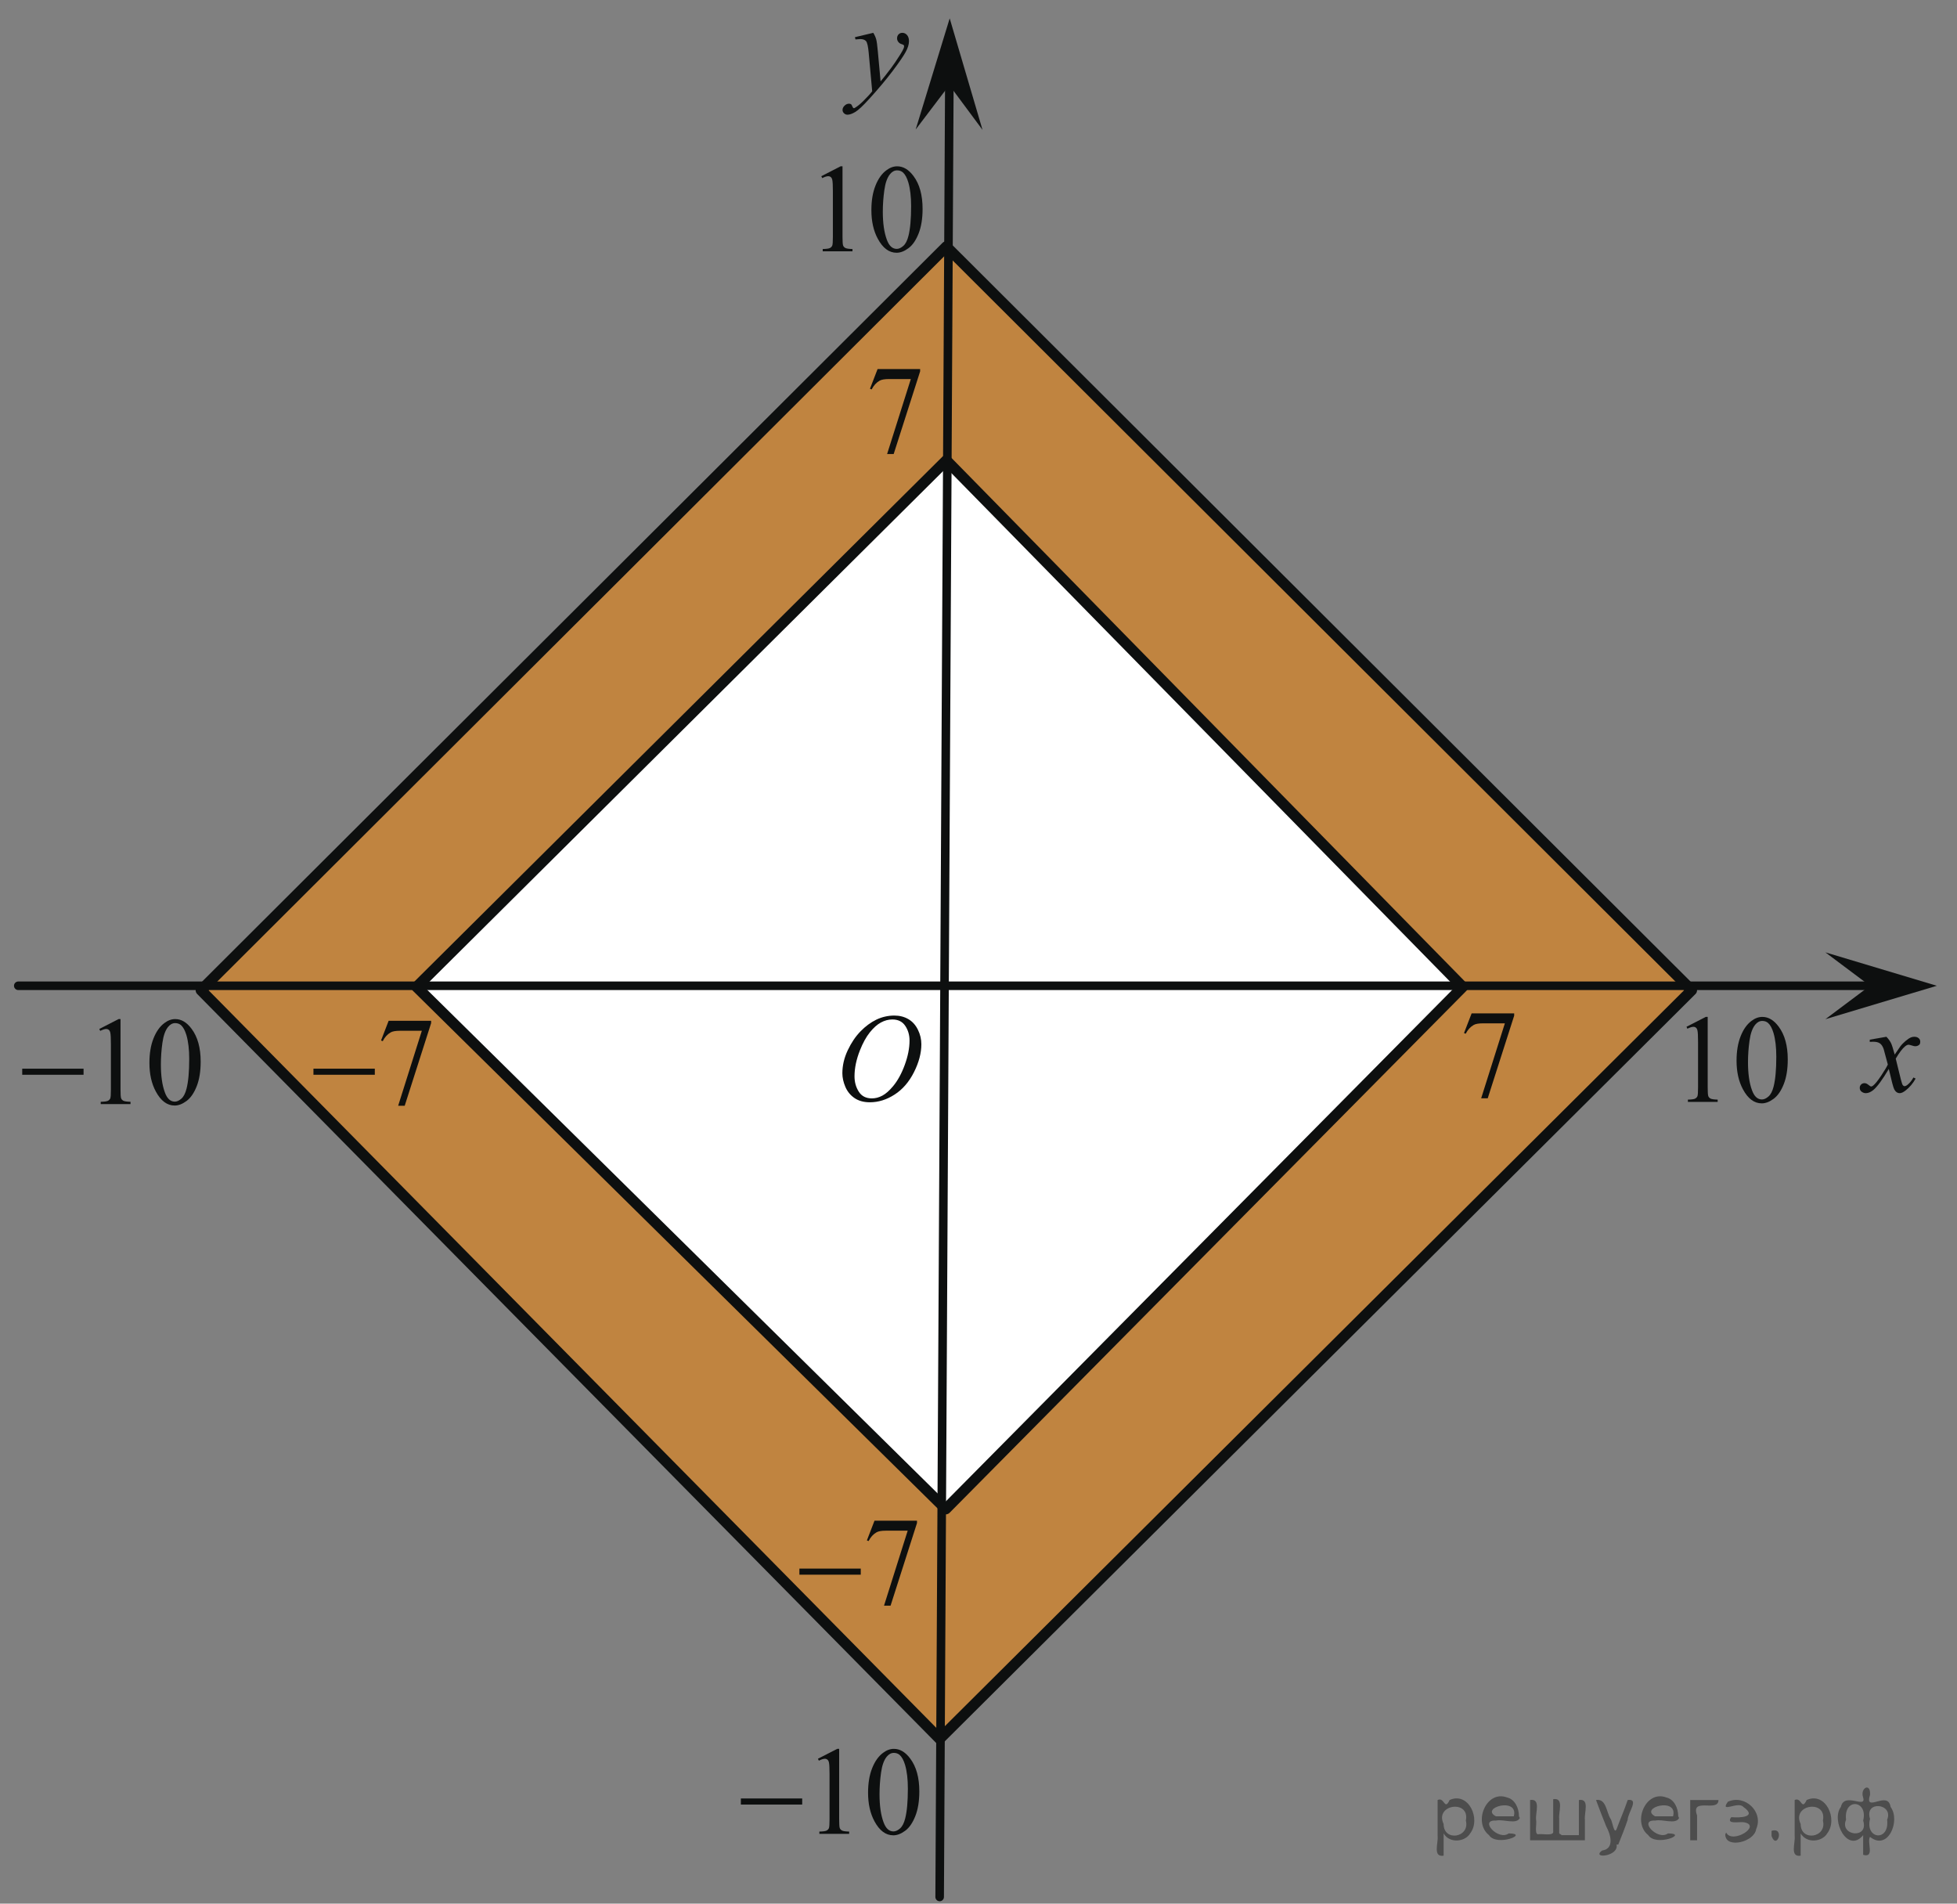
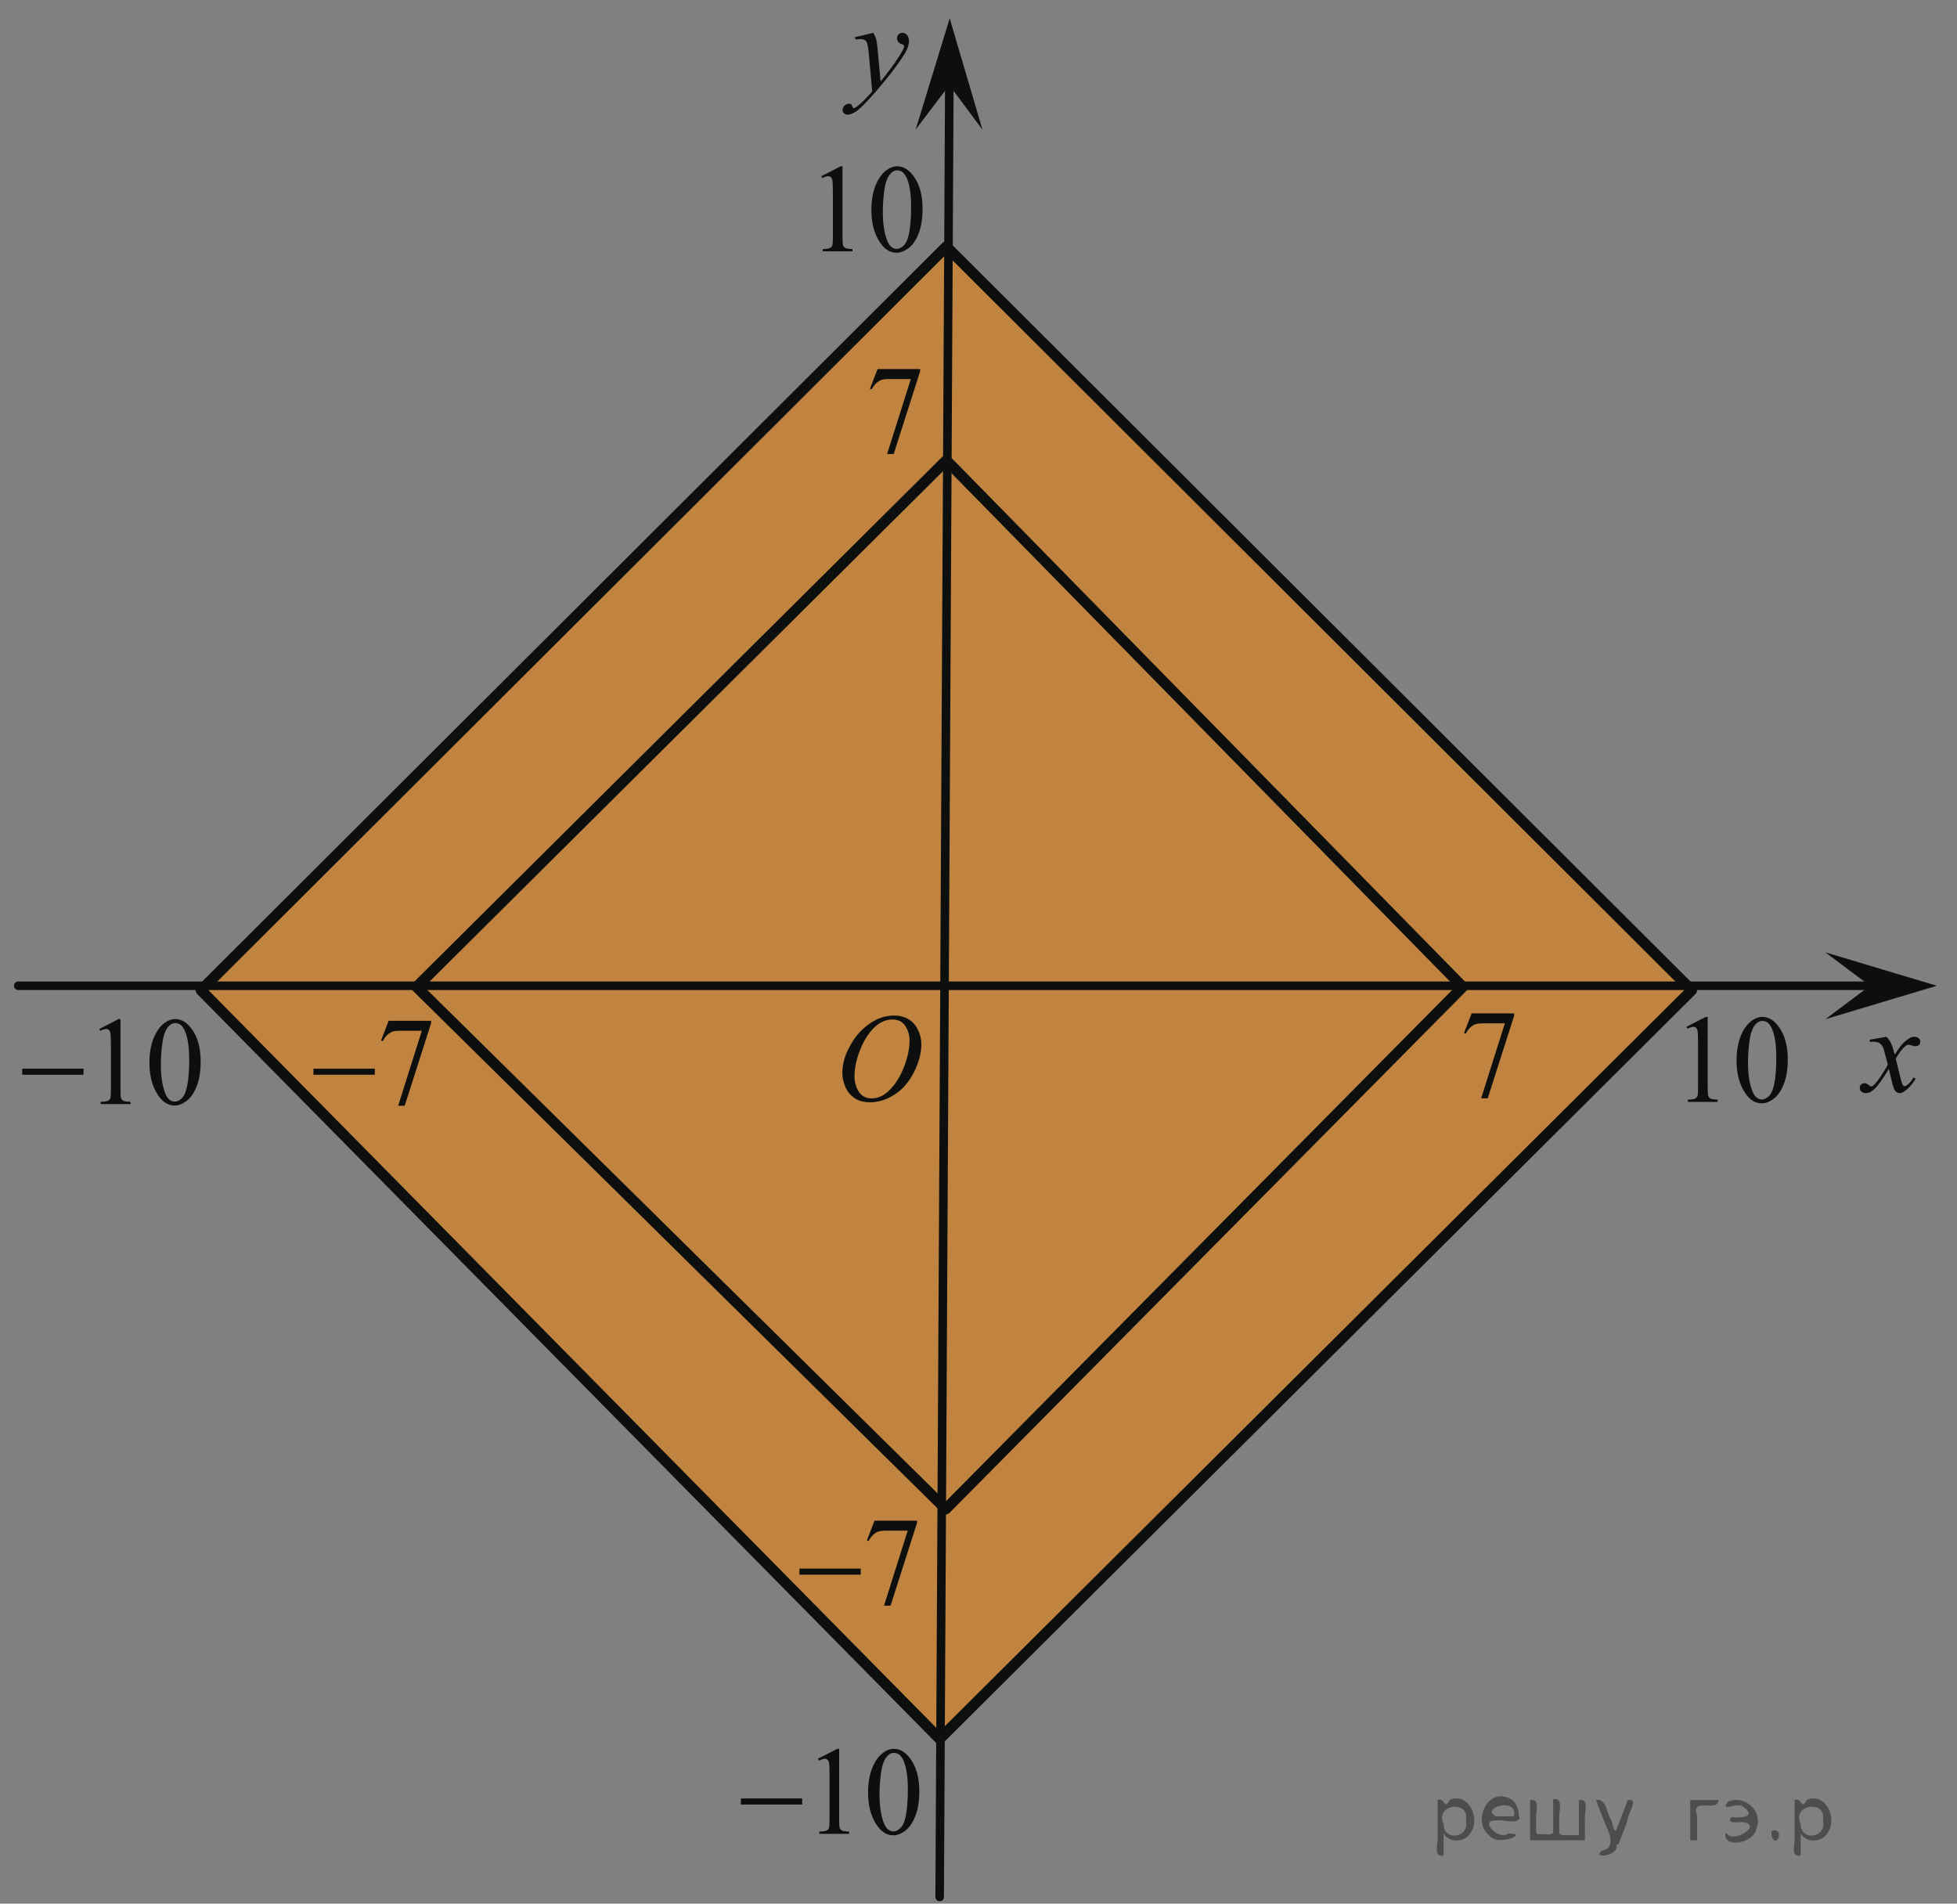
<svg xmlns="http://www.w3.org/2000/svg" xmlns:xlink="http://www.w3.org/1999/xlink" version="1.1" id="Слой_1" x="0px" y="0px" width="228.559px" height="222.3px" viewBox="0 0 228.559 222.3" enable-background="new 0 0 228.559 222.3" xml:space="preserve">
  <rect x="0" y="0" width="228.559" height="222.3" fill="#808080" stroke="none" />
  <g>
    <g>
      <defs>
        <rect id="SVGID_1_" x="0.116" width="228.441" height="222.3" />
      </defs>
      <clipPath id="SVGID_2_">
        <use xlink:href="#SVGID_1_" overflow="visible" />
      </clipPath>
    </g>
  </g>
  <polygon opacity="0.5" fill="#FF8800" enable-background="new    " points="109.743,203.061 197.575,115.636 110.524,28.795   23.474,115.636 109.743,203.061 " />
  <polygon fill="none" stroke="#0D0F0F" stroke-width="1.25" stroke-linecap="round" stroke-linejoin="round" stroke-miterlimit="8" points="  109.743,203.061 197.575,115.636 110.524,28.795 23.474,115.636 109.743,203.061 " />
-   <polygon fill="#FFFFFF" points="110.46,176.216 170.835,115.246 110.524,53.755 48.652,115.246 110.46,176.216 " />
  <polygon fill="none" stroke="#0D0F0F" stroke-width="1.25" stroke-linecap="round" stroke-linejoin="round" stroke-miterlimit="8" points="  110.46,176.216 170.835,115.246 110.524,53.755 48.652,115.246 110.46,176.216 " />
  <line fill="none" stroke="#0D0F0F" stroke-linecap="round" stroke-linejoin="round" stroke-miterlimit="8" x1="109.743" y1="221.52" x2="110.873" y2="9.944" />
  <polygon fill="#0D0F0F" points="110.873,9.944 106.941,15.123 110.915,2.145 114.749,15.166 " />
  <g>
    <g>
      <defs>
        <rect id="SVGID_3_" x="95.639" y="115.191" width="15.289" height="17.291" />
      </defs>
      <clipPath id="SVGID_4_">
        <use xlink:href="#SVGID_3_" overflow="visible" />
      </clipPath>
      <g clip-path="url(#SVGID_4_)">
        <path fill="#0D0F0F" d="M104.452,118.593c0.615,0,1.16,0.14,1.636,0.418c0.475,0.277,0.846,0.689,1.115,1.236     c0.27,0.545,0.402,1.109,0.402,1.695c0,1.038-0.288,2.128-0.864,3.268c-0.577,1.142-1.331,2.013-2.263,2.611     c-0.931,0.602-1.894,0.9-2.888,0.9c-0.717,0-1.315-0.166-1.797-0.497c-0.482-0.331-0.837-0.769-1.067-1.312     c-0.229-0.543-0.346-1.068-0.346-1.578c0-0.904,0.209-1.799,0.626-2.683c0.418-0.884,0.916-1.622,1.496-2.215     c0.579-0.593,1.197-1.049,1.854-1.368C103.015,118.753,103.713,118.593,104.452,118.593z M104.22,119.05     c-0.457,0-0.902,0.117-1.338,0.354c-0.438,0.236-0.868,0.622-1.297,1.157c-0.43,0.536-0.814,1.237-1.157,2.104     c-0.419,1.065-0.629,2.074-0.629,3.021c0,0.676,0.166,1.274,0.499,1.797s0.845,0.782,1.533,0.782     c0.415,0,0.821-0.107,1.222-0.322c0.399-0.214,0.815-0.58,1.249-1.1c0.543-0.652,0.999-1.484,1.368-2.497     c0.37-1.013,0.555-1.956,0.555-2.832c0-0.647-0.167-1.222-0.5-1.718C105.392,119.298,104.89,119.05,104.22,119.05z" />
      </g>
    </g>
  </g>
  <g>
    <g>
      <defs>
        <rect id="SVGID_5_" x="214.528" y="118.25" width="12.233" height="13.191" />
      </defs>
      <clipPath id="SVGID_6_">
        <use xlink:href="#SVGID_5_" overflow="visible" />
      </clipPath>
      <g clip-path="url(#SVGID_6_)">
        <path fill="#0D0F0F" d="M220.313,121.071c0.238,0.246,0.418,0.491,0.54,0.737c0.087,0.17,0.23,0.615,0.432,1.34l0.642-0.936     c0.171-0.229,0.378-0.443,0.621-0.648c0.243-0.206,0.457-0.348,0.643-0.422c0.116-0.049,0.245-0.071,0.388-0.071     c0.209,0,0.376,0.056,0.5,0.163s0.186,0.241,0.186,0.396c0,0.18-0.036,0.303-0.109,0.369c-0.136,0.117-0.292,0.176-0.467,0.176     c-0.103,0-0.212-0.02-0.329-0.063c-0.229-0.074-0.382-0.113-0.459-0.113c-0.116,0-0.256,0.066-0.416,0.199     c-0.303,0.245-0.662,0.721-1.081,1.424l0.6,2.438c0.093,0.374,0.171,0.597,0.232,0.67c0.063,0.073,0.127,0.11,0.19,0.11     c0.102,0,0.221-0.055,0.357-0.164c0.268-0.217,0.495-0.5,0.687-0.85l0.255,0.127c-0.307,0.558-0.695,1.021-1.168,1.389     c-0.268,0.209-0.494,0.313-0.679,0.313c-0.272,0-0.489-0.148-0.649-0.445c-0.103-0.186-0.313-0.979-0.635-2.381     c-0.76,1.279-1.368,2.104-1.825,2.473c-0.297,0.236-0.584,0.354-0.86,0.354c-0.194,0-0.372-0.068-0.533-0.205     c-0.116-0.104-0.175-0.242-0.175-0.418c0-0.156,0.054-0.285,0.159-0.391c0.107-0.104,0.238-0.155,0.396-0.155     c0.155,0,0.321,0.075,0.496,0.228c0.127,0.107,0.224,0.162,0.292,0.162c0.059,0,0.134-0.037,0.227-0.112     c0.229-0.181,0.54-0.567,0.936-1.162c0.394-0.597,0.65-1.024,0.772-1.29c-0.302-1.148-0.465-1.756-0.489-1.82     c-0.111-0.309-0.258-0.525-0.438-0.652c-0.181-0.129-0.445-0.191-0.796-0.191c-0.112,0-0.241,0.005-0.387,0.016v-0.256     L220.313,121.071z" />
      </g>
    </g>
  </g>
  <g>
    <g>
      <defs>
        <rect id="SVGID_7_" x="95.728" y="1" width="13.598" height="15.86" />
      </defs>
      <clipPath id="SVGID_8_">
        <use xlink:href="#SVGID_7_" overflow="visible" />
      </clipPath>
      <g clip-path="url(#SVGID_8_)">
        <path fill="#0D0F0F" d="M101.992,3.833c0.165,0.274,0.278,0.531,0.343,0.77c0.063,0.239,0.127,0.709,0.189,1.409l0.321,3.493     c0.292-0.341,0.716-0.88,1.271-1.619c0.268-0.359,0.599-0.849,0.992-1.469c0.238-0.379,0.386-0.644,0.438-0.795     c0.029-0.075,0.044-0.153,0.044-0.234c0-0.052-0.018-0.095-0.052-0.128c-0.033-0.033-0.123-0.072-0.268-0.117     c-0.144-0.045-0.263-0.128-0.356-0.249c-0.095-0.121-0.144-0.259-0.144-0.415c0-0.194,0.06-0.35,0.177-0.469     c0.115-0.118,0.263-0.177,0.438-0.177c0.215,0,0.397,0.086,0.548,0.259c0.151,0.173,0.228,0.411,0.228,0.714     c0,0.374-0.132,0.801-0.396,1.281c-0.263,0.48-0.77,1.217-1.519,2.211c-0.75,0.994-1.658,2.078-2.726,3.251     c-0.734,0.809-1.279,1.319-1.636,1.53s-0.66,0.316-0.913,0.316c-0.149,0-0.283-0.056-0.397-0.167s-0.172-0.24-0.172-0.387     c0-0.185,0.079-0.354,0.237-0.504c0.158-0.152,0.33-0.227,0.516-0.227c0.098,0,0.178,0.021,0.24,0.063     c0.039,0.024,0.081,0.091,0.128,0.203c0.046,0.111,0.09,0.186,0.128,0.224c0.023,0.023,0.054,0.035,0.088,0.035     c0.028,0,0.08-0.023,0.152-0.071c0.27-0.161,0.58-0.417,0.937-0.767c0.467-0.464,0.813-0.842,1.037-1.136l-0.409-4.501     c-0.068-0.743-0.171-1.195-0.308-1.355c-0.137-0.161-0.364-0.242-0.687-0.242c-0.104,0-0.285,0.014-0.548,0.042l-0.065-0.262     L101.992,3.833z" />
      </g>
    </g>
  </g>
  <g>
    <g>
      <defs>
        <rect id="SVGID_9_" x="168.353" y="114.712" width="11.451" height="17.354" />
      </defs>
      <clipPath id="SVGID_10_">
        <use xlink:href="#SVGID_9_" overflow="visible" />
      </clipPath>
      <g clip-path="url(#SVGID_10_)">
        <path fill="#0D0F0F" d="M171.873,118.337h4.968v0.271l-3.089,9.65h-0.767l2.769-8.756h-2.549c-0.516,0-0.883,0.064-1.102,0.195     c-0.382,0.219-0.688,0.559-0.922,1.018l-0.198-0.078L171.873,118.337z" />
      </g>
    </g>
  </g>
  <g>
    <g>
      <defs>
        <rect id="SVGID_11_" x="194.531" y="115.324" width="17.763" height="17.354" />
      </defs>
      <clipPath id="SVGID_12_">
        <use xlink:href="#SVGID_11_" overflow="visible" />
      </clipPath>
      <g clip-path="url(#SVGID_12_)">
        <path fill="#0D0F0F" d="M196.968,119.903l2.248-1.153h0.226v8.209c0,0.545,0.021,0.885,0.064,1.02     c0.043,0.134,0.133,0.236,0.269,0.309c0.138,0.071,0.414,0.112,0.832,0.121v0.266h-3.476v-0.266     c0.437-0.009,0.718-0.049,0.845-0.117c0.128-0.069,0.216-0.162,0.268-0.279c0.05-0.117,0.073-0.469,0.073-1.051v-5.25     c0-0.707-0.021-1.16-0.067-1.361c-0.031-0.152-0.089-0.266-0.173-0.337c-0.085-0.071-0.187-0.106-0.305-0.106     c-0.168,0-0.401,0.073-0.702,0.223L196.968,119.903z" />
        <path fill="#0D0F0F" d="M202.813,123.869c0-1.109,0.159-2.063,0.479-2.865c0.316-0.801,0.739-1.396,1.268-1.789     c0.408-0.311,0.831-0.465,1.269-0.465c0.708,0,1.344,0.379,1.906,1.14c0.704,0.942,1.058,2.219,1.058,3.829     c0,1.129-0.154,2.087-0.464,2.875c-0.31,0.789-0.703,1.361-1.183,1.718c-0.479,0.356-0.94,0.534-1.387,0.534     c-0.882,0-1.615-0.547-2.201-1.643C203.062,126.281,202.813,125.169,202.813,123.869z M204.149,124.048     c0,1.338,0.156,2.431,0.471,3.277c0.26,0.711,0.646,1.067,1.158,1.067c0.245,0,0.499-0.116,0.764-0.349     c0.264-0.231,0.464-0.621,0.6-1.166c0.209-0.82,0.313-1.98,0.313-3.478c0-1.108-0.108-2.032-0.327-2.774     c-0.163-0.549-0.375-0.938-0.634-1.168c-0.187-0.158-0.411-0.236-0.675-0.236c-0.31,0-0.584,0.146-0.824,0.438     c-0.327,0.396-0.551,1.021-0.668,1.871C204.208,122.382,204.149,123.221,204.149,124.048z" />
      </g>
    </g>
  </g>
  <g>
    <g>
      <defs>
        <rect id="SVGID_13_" x="98.98" y="39.478" width="11.452" height="17.355" />
      </defs>
      <clipPath id="SVGID_14_">
        <use xlink:href="#SVGID_13_" overflow="visible" />
      </clipPath>
      <g clip-path="url(#SVGID_14_)">
        <path fill="#0D0F0F" d="M102.494,43.097h4.968v0.272l-3.089,9.651h-0.767l2.769-8.755h-2.549c-0.516,0-0.882,0.064-1.101,0.193     c-0.383,0.22-0.689,0.56-0.923,1.019l-0.198-0.079L102.494,43.097z" />
      </g>
    </g>
  </g>
  <g>
    <g>
      <defs>
        <rect id="SVGID_15_" x="93.492" y="16.003" width="17.761" height="17.354" />
      </defs>
      <clipPath id="SVGID_16_">
        <use xlink:href="#SVGID_15_" overflow="visible" />
      </clipPath>
      <g clip-path="url(#SVGID_16_)">
        <path fill="#0D0F0F" d="M95.923,20.575l2.249-1.154h0.225v8.21c0,0.545,0.021,0.885,0.064,1.019     c0.043,0.134,0.133,0.236,0.27,0.308s0.413,0.112,0.831,0.122v0.265h-3.476V29.08c0.437-0.01,0.718-0.049,0.846-0.119     c0.127-0.069,0.216-0.162,0.266-0.279c0.051-0.117,0.075-0.467,0.075-1.051v-5.249c0-0.708-0.022-1.162-0.067-1.362     c-0.032-0.153-0.09-0.266-0.175-0.337c-0.084-0.072-0.186-0.108-0.304-0.108c-0.168,0-0.4,0.074-0.701,0.222L95.923,20.575z" />
        <path fill="#0D0F0F" d="M101.77,24.541c0-1.109,0.158-2.064,0.478-2.865c0.317-0.8,0.739-1.397,1.268-1.789     c0.409-0.311,0.831-0.466,1.269-0.466c0.708,0,1.345,0.38,1.907,1.14c0.704,0.942,1.057,2.218,1.057,3.829     c0,1.128-0.154,2.086-0.463,2.875c-0.311,0.789-0.703,1.361-1.184,1.717c-0.479,0.356-0.94,0.534-1.387,0.534     c-0.882,0-1.615-0.547-2.201-1.642C102.017,26.952,101.77,25.841,101.77,24.541z M103.104,24.72c0,1.338,0.157,2.431,0.472,3.277     c0.259,0.712,0.645,1.068,1.157,1.068c0.245,0,0.5-0.116,0.764-0.348c0.264-0.232,0.464-0.62,0.6-1.165     c0.209-0.822,0.313-1.981,0.313-3.478c0-1.109-0.108-2.034-0.326-2.775c-0.164-0.549-0.375-0.939-0.634-1.168     c-0.188-0.158-0.411-0.237-0.676-0.237c-0.31,0-0.584,0.146-0.824,0.438c-0.326,0.397-0.55,1.021-0.667,1.872     C103.164,23.054,103.104,23.893,103.104,24.72z" />
      </g>
    </g>
  </g>
  <g>
    <g>
      <defs>
        <rect id="SVGID_17_" x="90.759" y="173.953" width="19.062" height="17.355" />
      </defs>
      <clipPath id="SVGID_18_">
        <use xlink:href="#SVGID_17_" overflow="visible" />
      </clipPath>
      <g clip-path="url(#SVGID_18_)">
        <path fill="#0D0F0F" d="M102.133,177.583h4.963v0.271l-3.086,9.65h-0.765l2.765-8.756h-2.546c-0.515,0-0.881,0.064-1.099,0.194     c-0.384,0.22-0.689,0.56-0.923,1.019l-0.197-0.078L102.133,177.583z" />
      </g>
    </g>
    <g>
      <defs>
        <rect id="SVGID_19_" x="90.759" y="173.953" width="19.062" height="17.355" />
      </defs>
      <clipPath id="SVGID_20_">
        <use xlink:href="#SVGID_19_" overflow="visible" />
      </clipPath>
      <g clip-path="url(#SVGID_20_)">
        <path fill="#0D0F0F" d="M93.362,183.175h7.167v0.711h-7.167V183.175z" />
      </g>
    </g>
  </g>
  <g>
    <g>
      <defs>
        <rect id="SVGID_21_" x="83.928" y="200.798" width="26.675" height="17.354" />
      </defs>
      <clipPath id="SVGID_22_">
        <use xlink:href="#SVGID_21_" overflow="visible" />
      </clipPath>
      <g clip-path="url(#SVGID_22_)">
        <path fill="#0D0F0F" d="M95.528,205.378l2.251-1.153h0.227v8.21c0,0.545,0.021,0.885,0.063,1.02     c0.044,0.133,0.135,0.235,0.271,0.309c0.137,0.07,0.414,0.111,0.833,0.121v0.266h-3.479v-0.266     c0.438-0.01,0.719-0.049,0.847-0.118c0.127-0.069,0.216-0.162,0.266-0.279c0.051-0.116,0.075-0.468,0.075-1.051v-5.249     c0-0.707-0.022-1.161-0.068-1.361c-0.031-0.152-0.09-0.266-0.174-0.338c-0.084-0.07-0.186-0.107-0.304-0.107     c-0.168,0-0.402,0.074-0.702,0.224L95.528,205.378z" />
        <path fill="#0D0F0F" d="M101.382,209.345c0-1.109,0.159-2.064,0.478-2.865c0.319-0.801,0.741-1.396,1.271-1.789     c0.409-0.311,0.832-0.466,1.269-0.466c0.71,0,1.348,0.38,1.91,1.14c0.705,0.942,1.059,2.219,1.059,3.829     c0,1.13-0.154,2.087-0.465,2.876c-0.31,0.788-0.703,1.361-1.184,1.717c-0.479,0.356-0.942,0.534-1.389,0.534     c-0.883,0-1.616-0.547-2.203-1.642C101.63,211.755,101.382,210.645,101.382,209.345z M102.72,209.523     c0,1.339,0.156,2.432,0.471,3.277c0.26,0.711,0.646,1.068,1.159,1.068c0.246,0,0.501-0.117,0.766-0.349     c0.264-0.231,0.464-0.621,0.601-1.166c0.209-0.821,0.313-1.981,0.313-3.478c0-1.108-0.108-2.033-0.326-2.774     c-0.164-0.55-0.376-0.938-0.636-1.169c-0.187-0.158-0.412-0.236-0.676-0.236c-0.31,0-0.584,0.146-0.825,0.438     c-0.327,0.396-0.551,1.021-0.669,1.871C102.779,207.857,102.72,208.696,102.72,209.523z" />
      </g>
    </g>
    <g>
      <defs>
        <rect id="SVGID_23_" x="83.928" y="200.798" width="26.675" height="17.354" />
      </defs>
      <clipPath id="SVGID_24_">
        <use xlink:href="#SVGID_23_" overflow="visible" />
      </clipPath>
      <g clip-path="url(#SVGID_24_)">
        <path fill="#0D0F0F" d="M86.526,210.019h7.163v0.71h-7.163V210.019z" />
      </g>
    </g>
  </g>
  <line fill="none" stroke="#0D0F0F" stroke-linecap="round" stroke-linejoin="round" stroke-miterlimit="8" x1="2.134" y1="115.115" x2="218.396" y2="115.115" />
  <polygon fill="#0D0F0F" points="218.396,115.115 213.19,111.214 226.202,115.115 213.19,119.016 " />
  <g>
    <g>
      <defs>
        <rect id="SVGID_25_" x="34.01" y="115.583" width="19.062" height="17.354" />
      </defs>
      <clipPath id="SVGID_26_">
        <use xlink:href="#SVGID_25_" overflow="visible" />
      </clipPath>
      <g clip-path="url(#SVGID_26_)">
        <path fill="#0D0F0F" d="M45.389,119.205h4.963v0.271l-3.086,9.65h-0.765l2.765-8.756H46.72c-0.515,0-0.881,0.064-1.099,0.194     c-0.384,0.22-0.689,0.56-0.922,1.019l-0.198-0.078L45.389,119.205z" />
      </g>
    </g>
    <g>
      <defs>
        <rect id="SVGID_27_" x="34.01" y="115.583" width="19.062" height="17.354" />
      </defs>
      <clipPath id="SVGID_28_">
        <use xlink:href="#SVGID_27_" overflow="visible" />
      </clipPath>
      <g clip-path="url(#SVGID_28_)">
        <path fill="#0D0F0F" d="M36.608,124.796h7.167v0.711h-7.167V124.796z" />
      </g>
    </g>
  </g>
  <g>
    <g>
      <defs>
        <rect id="SVGID_29_" x="0" y="115.583" width="26.675" height="17.354" />
      </defs>
      <clipPath id="SVGID_30_">
        <use xlink:href="#SVGID_29_" overflow="visible" />
      </clipPath>
      <g clip-path="url(#SVGID_30_)">
        <path fill="#0D0F0F" d="M11.598,120.158l2.251-1.154h0.227v8.209c0,0.545,0.021,0.886,0.063,1.02     c0.044,0.135,0.134,0.236,0.271,0.309c0.137,0.071,0.413,0.112,0.833,0.121v0.266h-3.479v-0.266     c0.438-0.009,0.718-0.049,0.846-0.117c0.127-0.069,0.217-0.162,0.267-0.279c0.051-0.117,0.075-0.469,0.075-1.051v-5.25     c0-0.707-0.022-1.16-0.068-1.361c-0.031-0.152-0.09-0.266-0.174-0.337s-0.187-0.106-0.305-0.106     c-0.168,0-0.401,0.073-0.701,0.223L11.598,120.158z" />
        <path fill="#0D0F0F" d="M17.451,124.123c0-1.108,0.158-2.063,0.478-2.865c0.319-0.801,0.741-1.396,1.271-1.789     c0.408-0.311,0.831-0.465,1.269-0.465c0.71,0,1.347,0.379,1.91,1.14c0.705,0.942,1.058,2.219,1.058,3.829     c0,1.129-0.153,2.087-0.464,2.876c-0.31,0.788-0.704,1.36-1.184,1.717s-0.942,0.534-1.39,0.534c-0.882,0-1.615-0.547-2.203-1.643     C17.699,126.535,17.451,125.423,17.451,124.123z M18.789,124.302c0,1.339,0.155,2.431,0.471,3.277     c0.259,0.711,0.646,1.067,1.159,1.067c0.246,0,0.501-0.116,0.765-0.349c0.265-0.231,0.464-0.621,0.602-1.166     c0.209-0.82,0.313-1.98,0.313-3.477c0-1.109-0.109-2.033-0.327-2.775c-0.164-0.549-0.376-0.938-0.635-1.168     c-0.187-0.158-0.412-0.236-0.676-0.236c-0.311,0-0.584,0.146-0.825,0.438c-0.327,0.396-0.551,1.021-0.669,1.871     C18.848,122.636,18.789,123.475,18.789,124.302z" />
      </g>
    </g>
    <g>
      <defs>
        <rect id="SVGID_31_" x="0" y="115.583" width="26.675" height="17.354" />
      </defs>
      <clipPath id="SVGID_32_">
        <use xlink:href="#SVGID_31_" overflow="visible" />
      </clipPath>
      <g clip-path="url(#SVGID_32_)">
        <path fill="#0D0F0F" d="M2.596,124.796h7.163v0.711H2.596V124.796z" />
      </g>
    </g>
  </g>
  <g style="stroke:none;fill:#000;fill-opacity:0.4">
    <path d="m 168.6,214.2 c 0,0.8 0,1.6 0,2.5 -1.3,0.2 -0.6,-1.5 -0.7,-2.3 0,-1.4 0,-2.8 0,-4.2 0.8,-0.4 0.8,1.3 1.4,0.0 2.2,-1.0 3.7,2.2 2.4,3.9 -0.6,1.0 -2.4,1.2 -3.1,0.0 z m 2.6,-1.6 c 0.5,-2.5 -3.7,-1.9 -2.6,0.4 0.0,2.1 3.1,1.6 2.6,-0.4 z" />
    <path d="m 177.5,212.3 c -0.4,0.8 -1.9,0.1 -2.8,0.3 -2.0,-0.1 0.3,2.4 1.5,1.5 2.5,0.0 -1.4,1.6 -2.3,0.2 -1.9,-1.5 -0.3,-5.3 2.1,-4.4 0.9,0.2 1.4,1.2 1.4,2.2 z m -0.7,-0.2 c 0.6,-2.3 -4.0,-1.0 -2.1,0.0 0.7,0 1.4,-0.0 2.1,-0.0 z" />
    <path d="m 182.4,214.3 c 0.6,0 1.3,0 2.0,0 0,-1.3 0,-2.7 0,-4.1 1.3,-0.2 0.6,1.5 0.7,2.3 0,0.8 0,1.6 0,2.4 -2.1,0 -4.2,0 -6.4,0 0,-1.5 0,-3.1 0,-4.7 1.3,-0.2 0.6,1.5 0.7,2.3 0.1,0.5 -0.2,1.6 0.2,1.7 0.5,-0.1 1.6,0.2 1.8,-0.2 0,-1.3 0,-2.6 0,-3.9 1.3,-0.2 0.6,1.5 0.7,2.3 0,0.5 0,1.1 0,1.7 z" />
    <path d="m 188.8,215.4 c 0.3,1.4 -3.0,1.7 -1.7,0.7 1.5,-0.2 1.0,-1.9 0.5,-2.8 -0.4,-1.0 -0.8,-2.0 -1.2,-3.1 1.2,-0.2 1.2,1.4 1.7,2.2 0.2,0.2 0.4,1.9 0.7,1.2 0.4,-1.1 0.9,-2.2 1.3,-3.4 1.4,-0.2 0.0,1.5 -0.0,2.3 -0.3,0.9 -0.7,1.9 -1.1,2.9 z" />
-     <path d="m 196.1,212.3 c -0.4,0.8 -1.9,0.1 -2.8,0.3 -2.0,-0.1 0.3,2.4 1.5,1.5 2.5,0.0 -1.4,1.6 -2.3,0.2 -1.9,-1.5 -0.3,-5.3 2.1,-4.4 0.9,0.2 1.4,1.2 1.4,2.2 z m -0.7,-0.2 c 0.6,-2.3 -4.0,-1.0 -2.1,0.0 0.7,0 1.4,-0.0 2.1,-0.0 z" />
    <path d="m 197.4,214.9 c 0,-1.5 0,-3.1 0,-4.7 1.1,0 2.2,0 3.3,0 0.0,1.5 -3.3,-0.4 -2.5,1.8 0,0.9 0,1.9 0,2.9 -0.2,0 -0.5,0 -0.7,0 z" />
    <path d="m 201.6,214.0 c 0.7,1.4 4.2,-0.8 2.1,-1.2 -0.5,-0.1 -2.2,0.3 -1.5,-0.6 1.0,0.1 3.1,0.0 1.4,-1.2 -0.6,-0.7 -2.8,0.8 -1.8,-0.6 2.0,-0.9 4.2,1.2 3.3,3.2 -0.2,1.5 -3.5,2.3 -3.6,0.7 l 0,-0.1 0,-0.0 0,0 z" />
    <path d="m 206.9,213.8 c 1.6,-0.5 0.6,2.3 -0.0,0.6 -0.0,-0.2 0.0,-0.4 0.0,-0.6 z" />
    <path d="m 210.3,214.2 c 0,0.8 0,1.6 0,2.5 -1.3,0.2 -0.6,-1.5 -0.7,-2.3 0,-1.4 0,-2.8 0,-4.2 0.8,-0.4 0.8,1.3 1.4,0.0 2.2,-1.0 3.7,2.2 2.4,3.9 -0.6,1.0 -2.4,1.2 -3.1,0.0 z m 2.6,-1.6 c 0.5,-2.5 -3.7,-1.9 -2.6,0.4 0.0,2.1 3.1,1.6 2.6,-0.4 z" />
-     <path d="m 215.6,212.5 c -0.8,1.9 2.7,2.3 2.0,0.1 0.6,-2.4 -2.3,-2.7 -2.0,-0.1 z m 2.0,4.2 c 0,-0.8 0,-1.6 0,-2.4 -1.8,2.2 -3.8,-1.7 -2.6,-3.3 0.4,-1.8 3.0,0.3 2.6,-1.1 -0.4,-1.1 0.9,-1.8 0.8,-0.3 -0.7,2.2 2.1,-0.6 2.4,1.4 1.2,1.6 -0.3,5.2 -2.4,3.5 -0.4,0.6 0.6,2.5 -0.8,2.1 z m 2.8,-4.2 c 0.8,-1.9 -2.7,-2.3 -2.0,-0.1 -0.6,2.4 2.3,2.7 2.0,0.1 z" />
  </g>
</svg>